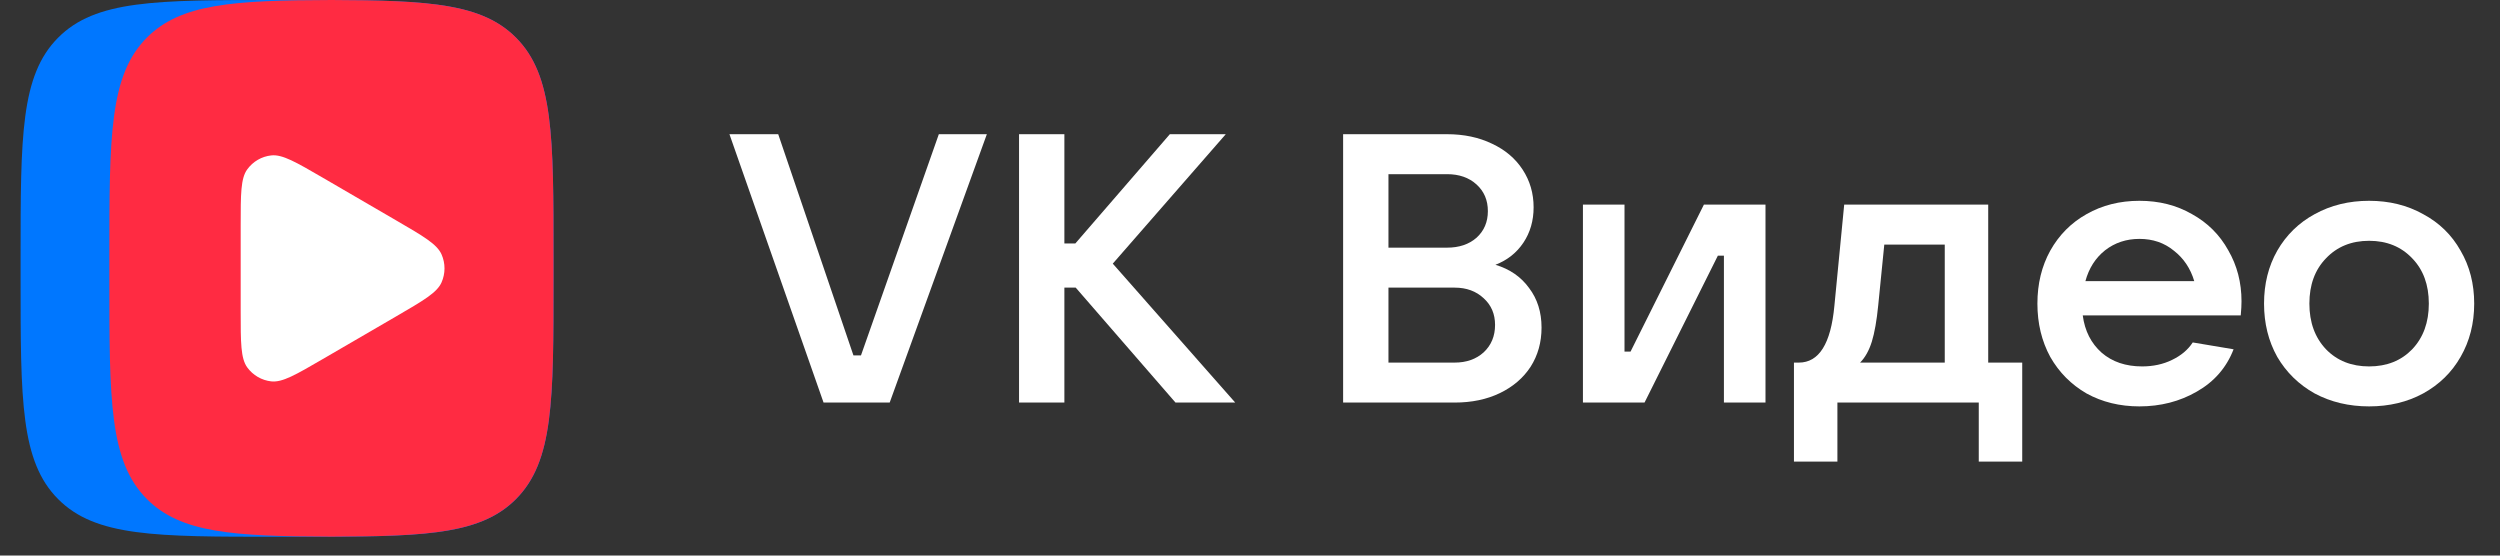
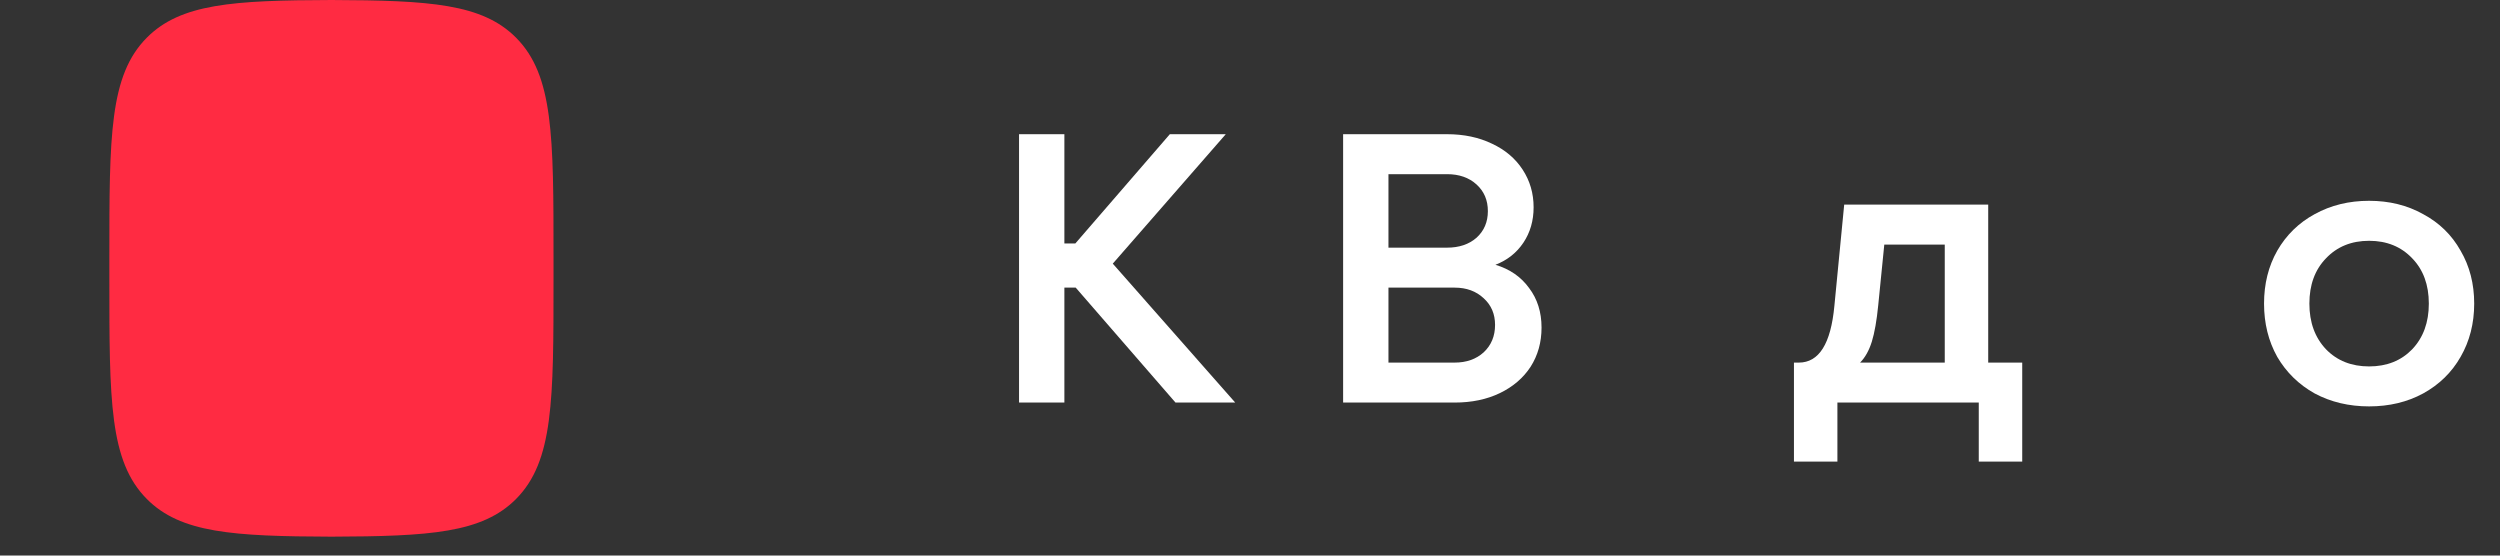
<svg xmlns="http://www.w3.org/2000/svg" width="81" height="18" viewBox="0 0 81 18" fill="none">
  <rect x="0" y="0" width="81" height="18" fill="#333333" stroke="none" />
-   <path d="M28.826 13.043H26.683L23.634 4.348H25.214L27.651 11.514H27.896L30.418 4.348H31.974L28.826 13.043Z" fill="white" />
  <path d="M36.054 8.542L40.021 13.043H38.086L34.853 9.319H34.486V13.043H33.017V4.348H34.486V7.888H34.841L37.903 4.348H39.715L36.054 8.542Z" fill="white" />
  <path d="M48.452 8.579C48.917 8.718 49.28 8.969 49.542 9.331C49.811 9.685 49.946 10.112 49.946 10.614C49.946 11.091 49.827 11.514 49.591 11.884C49.354 12.246 49.023 12.53 48.599 12.735C48.174 12.941 47.684 13.043 47.129 13.043H43.517V4.348H46.884C47.431 4.348 47.917 4.451 48.342 4.656C48.766 4.854 49.097 5.133 49.333 5.495C49.57 5.857 49.689 6.264 49.689 6.716C49.689 7.152 49.578 7.534 49.358 7.863C49.138 8.192 48.835 8.431 48.452 8.579ZM44.986 5.643V8.024H46.884C47.276 8.024 47.594 7.917 47.839 7.703C48.084 7.481 48.207 7.193 48.207 6.84C48.207 6.486 48.084 6.198 47.839 5.976C47.594 5.754 47.276 5.643 46.884 5.643H44.986ZM47.129 11.748C47.513 11.748 47.827 11.637 48.072 11.415C48.317 11.185 48.44 10.889 48.44 10.527C48.44 10.174 48.317 9.886 48.072 9.664C47.827 9.434 47.513 9.319 47.129 9.319H44.986V11.748H47.129Z" fill="white" />
-   <path d="M53.283 13.043H51.287V6.63H52.634V11.391H52.83L55.206 6.63H57.202V13.043H55.855V8.283H55.659L53.283 13.043Z" fill="white" />
  <path d="M58.124 14.955V11.748H58.283C58.936 11.748 59.32 11.136 59.434 9.911L59.752 6.63H64.418V11.748H65.52V14.955H64.112V13.043H59.532V14.955H58.124ZM63.01 11.748V7.925H61.051L60.855 9.886C60.806 10.388 60.736 10.782 60.647 11.07C60.557 11.358 60.43 11.584 60.267 11.748H63.01Z" fill="white" />
-   <path d="M72.625 9.763C72.625 9.886 72.617 10.038 72.6 10.219H67.481C67.547 10.721 67.751 11.123 68.094 11.428C68.437 11.724 68.874 11.872 69.404 11.872C69.763 11.872 70.086 11.802 70.372 11.662C70.665 11.522 70.89 11.333 71.045 11.095L72.368 11.317C72.139 11.909 71.743 12.365 71.18 12.686C70.625 13.007 70.004 13.167 69.318 13.167C68.682 13.167 68.11 13.027 67.604 12.748C67.106 12.46 66.714 12.065 66.428 11.563C66.151 11.054 66.012 10.478 66.012 9.837C66.012 9.195 66.151 8.624 66.428 8.122C66.714 7.612 67.106 7.218 67.604 6.938C68.11 6.65 68.682 6.506 69.318 6.506C69.955 6.506 70.523 6.65 71.021 6.938C71.527 7.218 71.919 7.608 72.196 8.11C72.482 8.603 72.625 9.154 72.625 9.763ZM69.318 7.74C68.894 7.74 68.522 7.863 68.204 8.11C67.894 8.357 67.681 8.69 67.567 9.109H71.094C70.972 8.698 70.751 8.369 70.433 8.122C70.123 7.867 69.751 7.74 69.318 7.74Z" fill="white" />
  <path d="M76.759 13.167C76.106 13.167 75.518 13.027 74.996 12.748C74.481 12.46 74.077 12.065 73.783 11.563C73.498 11.054 73.355 10.478 73.355 9.837C73.355 9.195 73.498 8.624 73.783 8.122C74.077 7.612 74.481 7.218 74.996 6.938C75.518 6.65 76.106 6.506 76.759 6.506C77.412 6.506 77.996 6.65 78.51 6.938C79.033 7.218 79.437 7.612 79.723 8.122C80.017 8.624 80.164 9.195 80.164 9.837C80.164 10.478 80.017 11.054 79.723 11.563C79.437 12.065 79.033 12.46 78.51 12.748C77.996 13.027 77.412 13.167 76.759 13.167ZM76.759 11.872C77.331 11.872 77.796 11.687 78.155 11.317C78.514 10.938 78.694 10.445 78.694 9.837C78.694 9.228 78.514 8.739 78.155 8.369C77.796 7.991 77.331 7.802 76.759 7.802C76.188 7.802 75.722 7.991 75.363 8.369C75.004 8.739 74.824 9.228 74.824 9.837C74.824 10.445 75.004 10.938 75.363 11.317C75.722 11.687 76.188 11.872 76.759 11.872Z" fill="white" />
-   <path d="M0.667 8.348C0.667 4.412 0.667 2.445 1.881 1.223C3.094 0 5.047 0 8.955 0H9.646C13.553 0 15.506 0 16.72 1.223C17.934 2.445 17.934 4.412 17.934 8.348V9.043C17.934 12.979 17.934 14.946 16.72 16.169C15.506 17.391 13.553 17.391 9.646 17.391H8.955C5.047 17.391 3.094 17.391 1.881 16.169C0.667 14.946 0.667 12.979 0.667 9.043V8.348Z" fill="#0077FF" />
  <path d="M10.739 0C7.549 0.01 5.852 0.118 4.757 1.221C3.543 2.443 3.543 4.41 3.543 8.346V9.042C3.543 12.977 3.543 14.944 4.757 16.167C5.852 17.27 7.549 17.377 10.739 17.388C13.928 17.377 15.625 17.27 16.72 16.167C17.934 14.944 17.934 12.977 17.934 9.042V8.346C17.934 4.41 17.934 2.443 16.72 1.221C15.625 0.12 13.928 0.012 10.739 0Z" fill="#FF2B42" />
-   <path d="M12.851 7.15C13.724 7.657 14.159 7.911 14.306 8.242C14.434 8.53 14.434 8.861 14.306 9.15C14.159 9.482 13.723 9.734 12.851 10.242L10.459 11.633C9.585 12.141 9.15 12.395 8.791 12.357C8.478 12.323 8.195 12.158 8.01 11.903C7.798 11.609 7.798 11.101 7.798 10.087V7.304C7.798 6.289 7.798 5.781 8.01 5.489C8.195 5.233 8.478 5.068 8.791 5.035C9.148 4.997 9.585 5.25 10.459 5.758L12.851 7.15Z" fill="white" />
</svg>